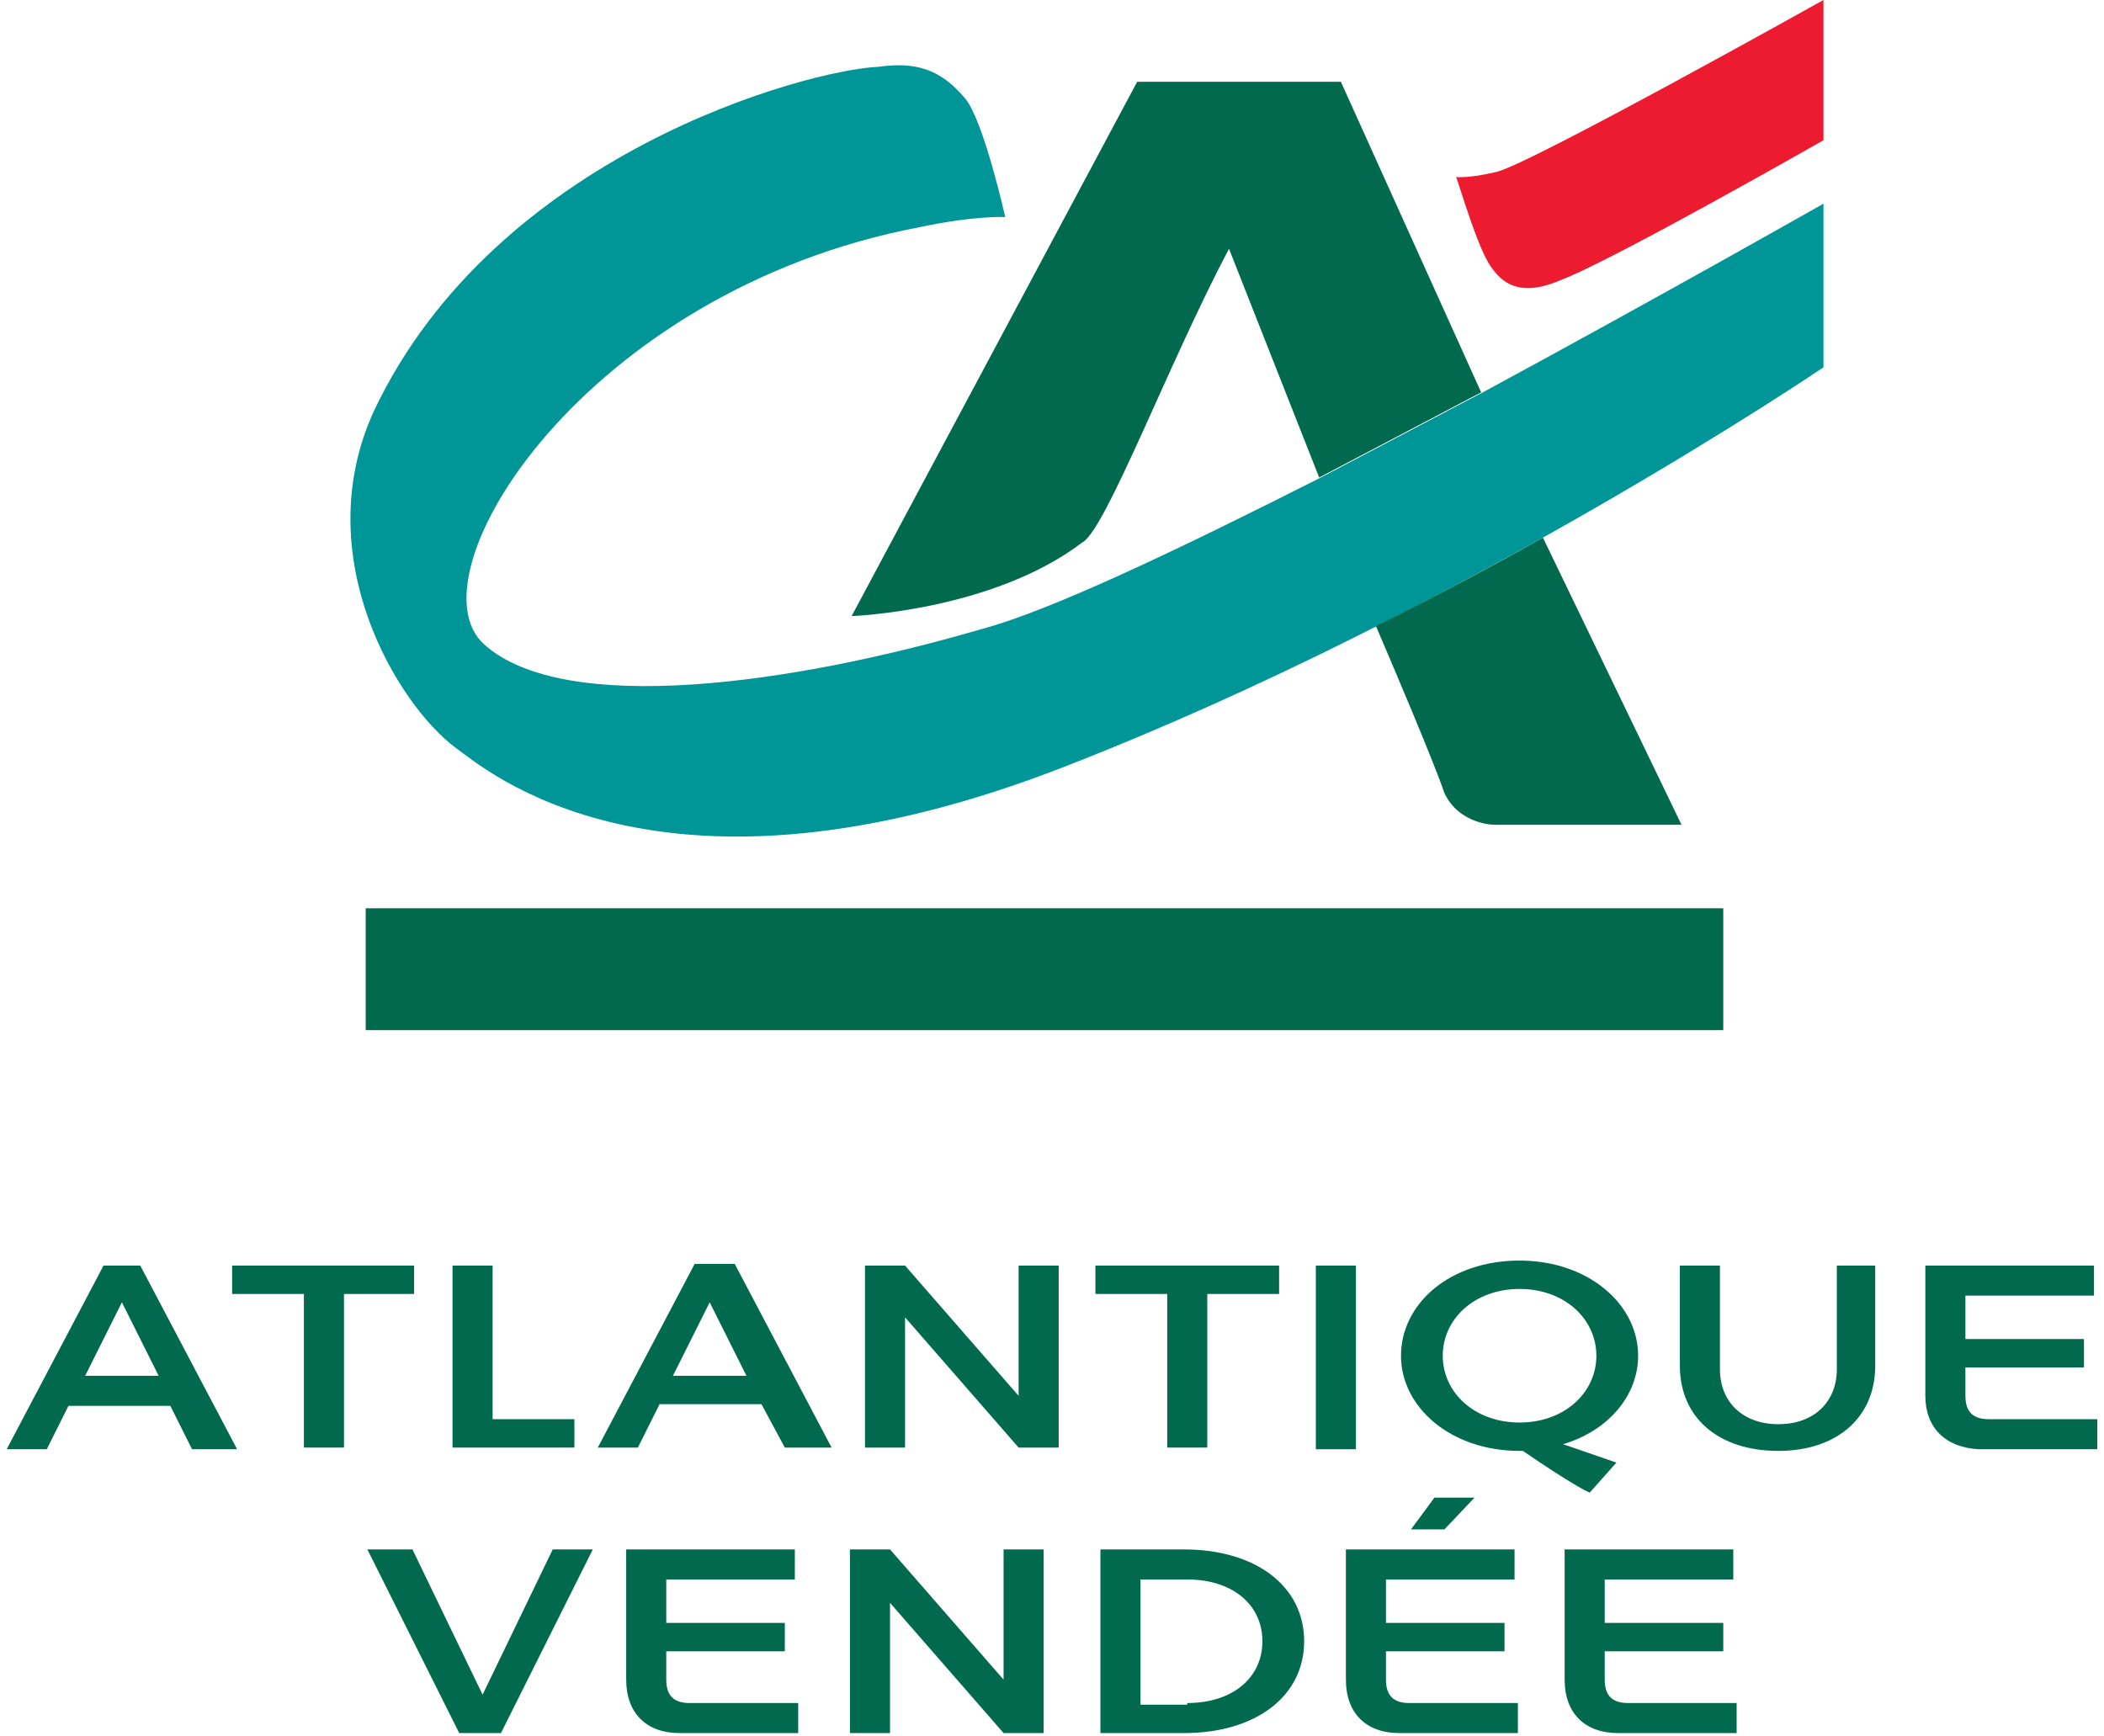
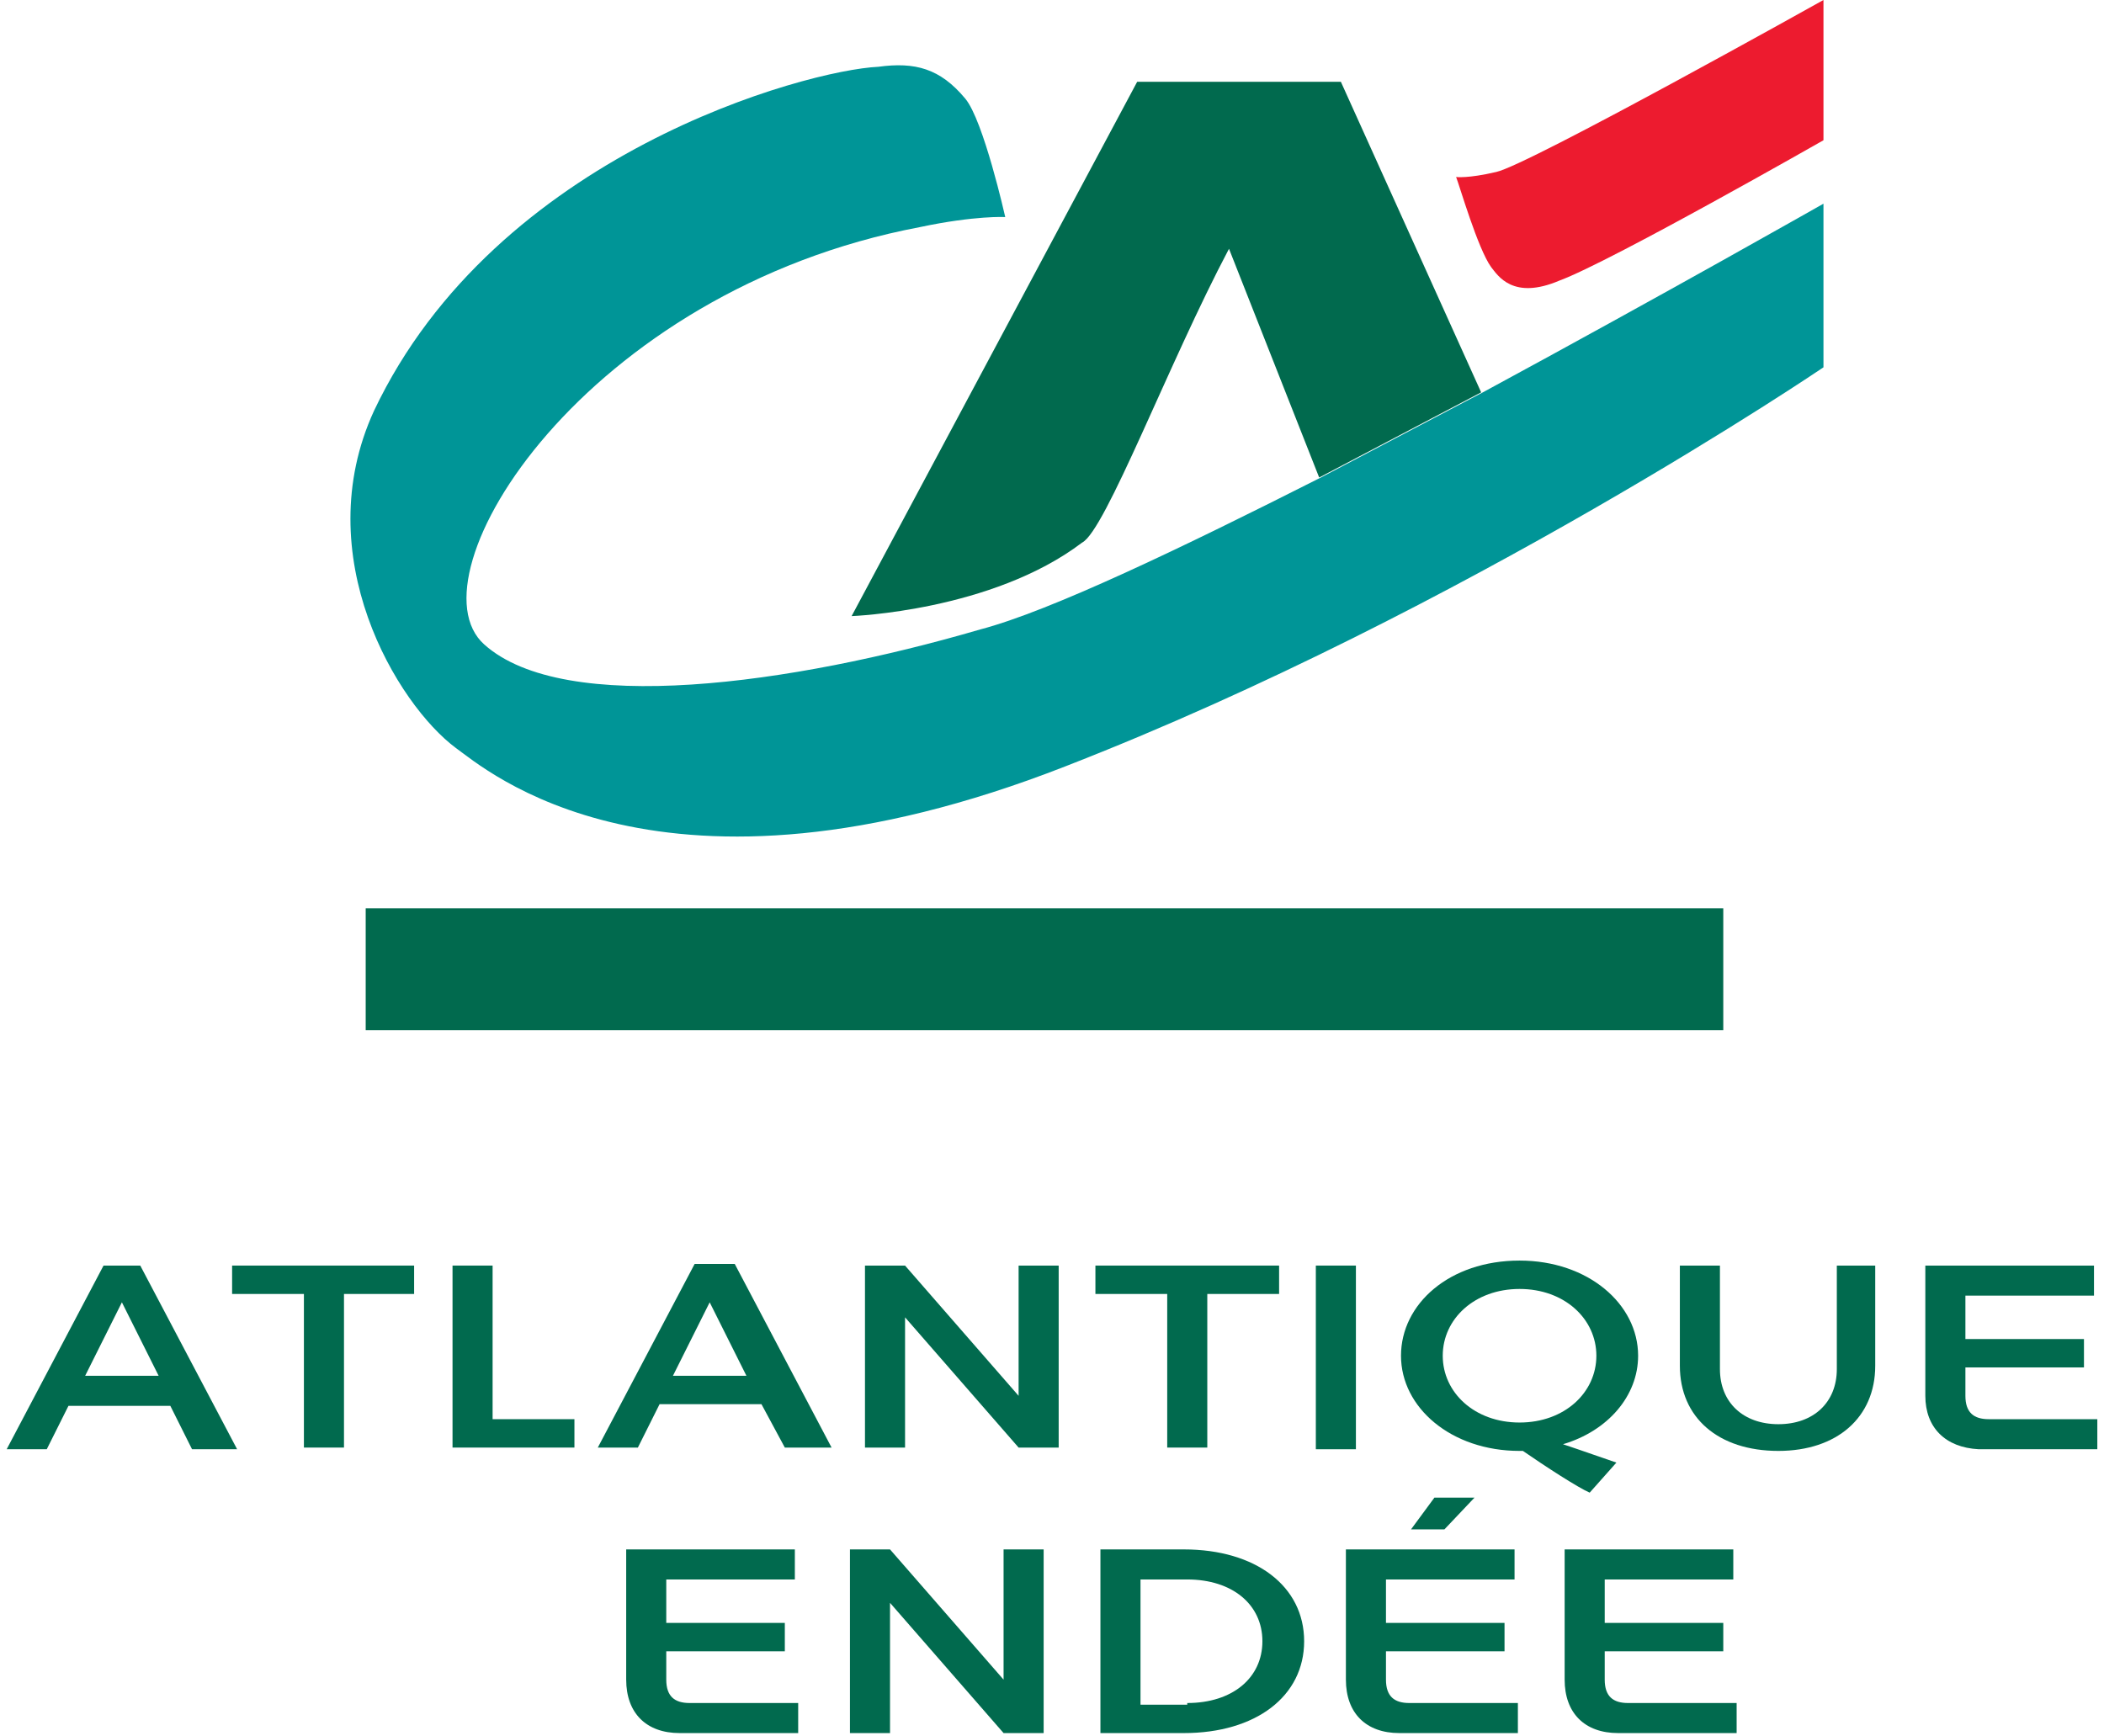
<svg xmlns="http://www.w3.org/2000/svg" version="1.2" viewBox="0 0 126 104" width="126" height="104">
  <title>Logo-CAAV+CA-MATCHE-2-svg</title>
  <style>
		.s0 { fill: #016a4e } 
		.s1 { fill: #009597 } 
		.s2 { fill: #ed1b2f } 
	</style>
  <g id="CR">
-     <path class="s0" d="m33.1 92.8l-4.2 8.7-4.2-8.7h-2.7l5.5 11h2.5l5.5-11z" />
    <path class="s0" d="m37.5 100.6v-7.8h10.1v1.8h-7.7v2.6h7.1v1.7h-7.1v1.7c0 1 0.5 1.4 1.4 1.4h6.5v1.8h-7.1c-2 0-3.2-1.2-3.2-3.2z" />
    <path class="s0" d="m60.1 92.8v7.8l-6.8-7.8h-2.4v11h2.4v-7.8l6.8 7.8h2.4v-11z" />
    <path fill-rule="evenodd" class="s0" d="m65.9 92.8h5c4.3 0 7.2 2.2 7.2 5.5 0 3.3-2.9 5.5-7.2 5.5h-5zm5.2 9.2c2.7 0 4.5-1.5 4.5-3.7 0-2.2-1.8-3.7-4.5-3.7h-2.8v7.5h2.8z" />
    <path class="s0" d="m88.3 89.7l-1.8 1.9h-2l1.4-1.9zm-7.7 10.9v-7.8h10.1v1.8h-7.7v2.6h7.1v1.7h-7.1v1.7c0 1 0.5 1.4 1.4 1.4h6.5v1.8h-7.1c-2 0-3.2-1.2-3.2-3.2z" />
    <path class="s0" d="m93.7 100.6v-7.8h10.1v1.8h-7.7v2.6h7.1v1.7h-7.1v1.7c0 1 0.5 1.4 1.4 1.4h6.5v1.8h-7.1c-2 0-3.2-1.2-3.2-3.2z" />
    <path fill-rule="evenodd" class="s0" d="m8.4 75.8l5.8 11h-2.7l-1.3-2.6h-6.1l-1.3 2.6h-2.4l5.8-11zm-3.3 6.6h4.4l-2.2-4.4z" />
    <path class="s0" d="m13.9 77.5v-1.7h10.9v1.7h-4.2v9.2h-2.4v-9.2z" />
    <path class="s0" d="m27.1 75.8h2.4v9.2h4.9v1.7h-7.3z" />
    <path fill-rule="evenodd" class="s0" d="m45.6 84.1h-6.1l-1.3 2.6h-2.4l5.8-11h2.4l5.8 11h-2.8zm-0.9-1.7l-2.2-4.4-2.2 4.4z" />
    <path class="s0" d="m54.2 78.9v7.8h-2.4v-10.9h2.4l6.8 7.8v-7.8h2.4v10.9h-2.4z" />
    <path class="s0" d="m65.6 77.5v-1.7h11v1.7h-4.3v9.2h-2.4v-9.2z" />
    <path class="s0" d="m78.8 75.8h2.4v11h-2.4z" />
    <path fill-rule="evenodd" class="s0" d="m93.6 86.5c1.2 0.4 2.6 0.9 3.2 1.1l-1.6 1.8c-0.7-0.3-2.7-1.6-4-2.5h-0.2c-4.1 0-7.1-2.6-7.1-5.7 0-3.1 2.9-5.7 7.1-5.7 4.1 0 7.1 2.6 7.1 5.7 0 2.4-1.8 4.5-4.5 5.3zm-2.6-1.3c2.7 0 4.6-1.8 4.6-4 0-2.2-1.9-4-4.6-4-2.7 0-4.6 1.8-4.6 4 0 2.2 1.9 4 4.6 4z" />
    <path class="s0" d="m100.6 81.8v-6h2.4v6.2c0 2 1.4 3.3 3.5 3.3 2.1 0 3.5-1.3 3.5-3.3v-6.2h2.3v6c0 3.1-2.3 5.1-5.8 5.1-3.6 0-5.9-2-5.9-5.1z" />
    <path class="s0" d="m115.3 83.6v-7.8h10.1v1.8h-7.7v2.6h7.1v1.7h-7.1v1.7c0 1 0.5 1.4 1.4 1.4h6.5v1.8h-7.1c-2-0.1-3.2-1.3-3.2-3.2z" />
  </g>
  <g id="CA">
    <g>
      <path class="s0" d="m103.2 54.4v7.3h-81.3v-7.3z" />
      <g>
        <path class="s0" d="m73.6 14.9l5.4 13.7 9.7-5.1-8.4-18.6h-12.2l-17.1 32c0 0 8.4-0.3 13.8-4.4 1.4-0.7 5.2-10.8 8.8-17.6z" />
        <path class="s1" d="m88.8 23.5l-9.7 5.1c-8.3 4.2-16.2 8-20.4 9.1-11.3 3.3-24.9 5.2-29.7 0.9-4.6-4.1 6-21.2 26.1-25 3.3-0.7 5.1-0.6 5.1-0.6 0 0-1.3-5.8-2.4-7.1-1.5-1.8-3-2.2-5.2-1.9-4.3 0.2-22.9 5.2-30.2 20.6-4 8.7 1.4 17.6 4.9 20.2 1.7 1.2 12.2 10.6 36.5 1.1 23.9-9.3 45.4-23.9 45.4-23.9v-9.8c0 0-9.5 5.4-20.4 11.3z" />
-         <path class="s0" d="m82.4 37.5c0.9 2.1 3.5 8.2 4.1 10 0.9 1.9 3 1.9 3 1.9h11.2l-8.3-17.2c-3 1.7-6.4 3.5-10 5.3z" />
      </g>
      <path class="s2" d="m109.2 8.4c0 0-12.8 7.3-15.8 8.4-2.8 1.2-3.7-0.3-4.1-0.8-0.8-1.1-1.9-4.9-2.1-5.4 0 0 0.7 0.1 2.4-0.3 1.9-0.4 19.6-10.3 19.6-10.3z" />
    </g>
  </g>
</svg>